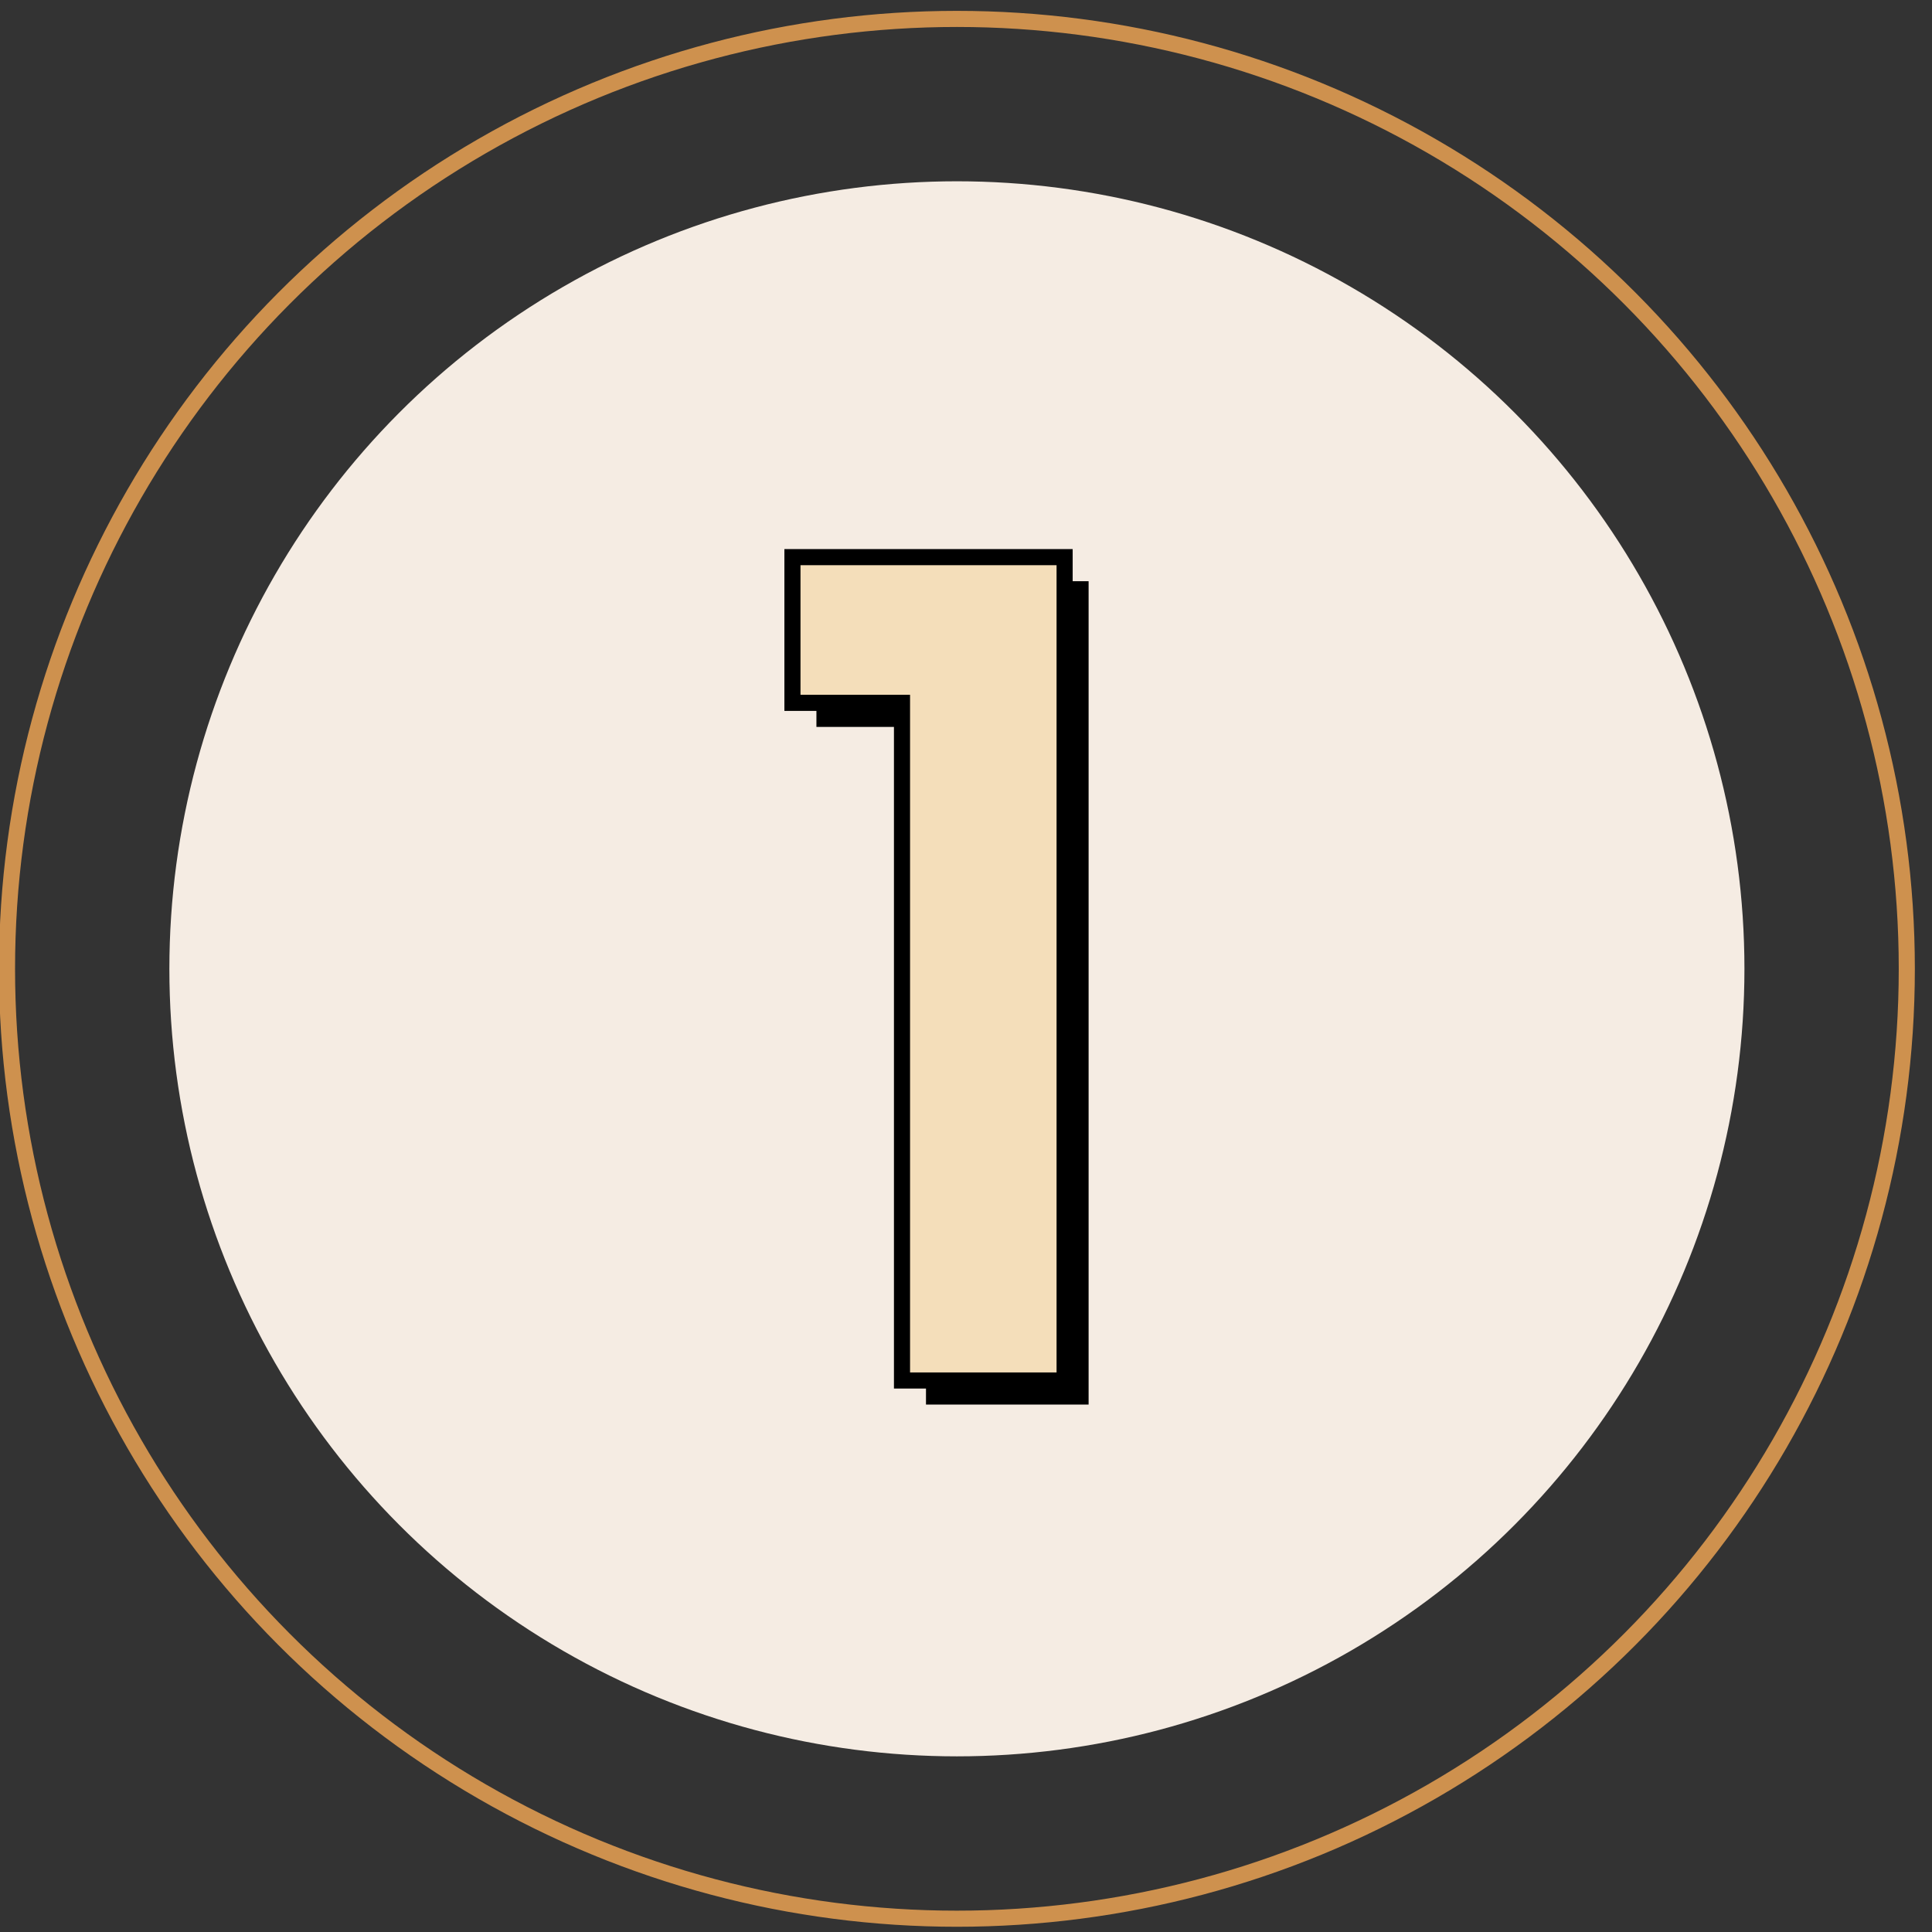
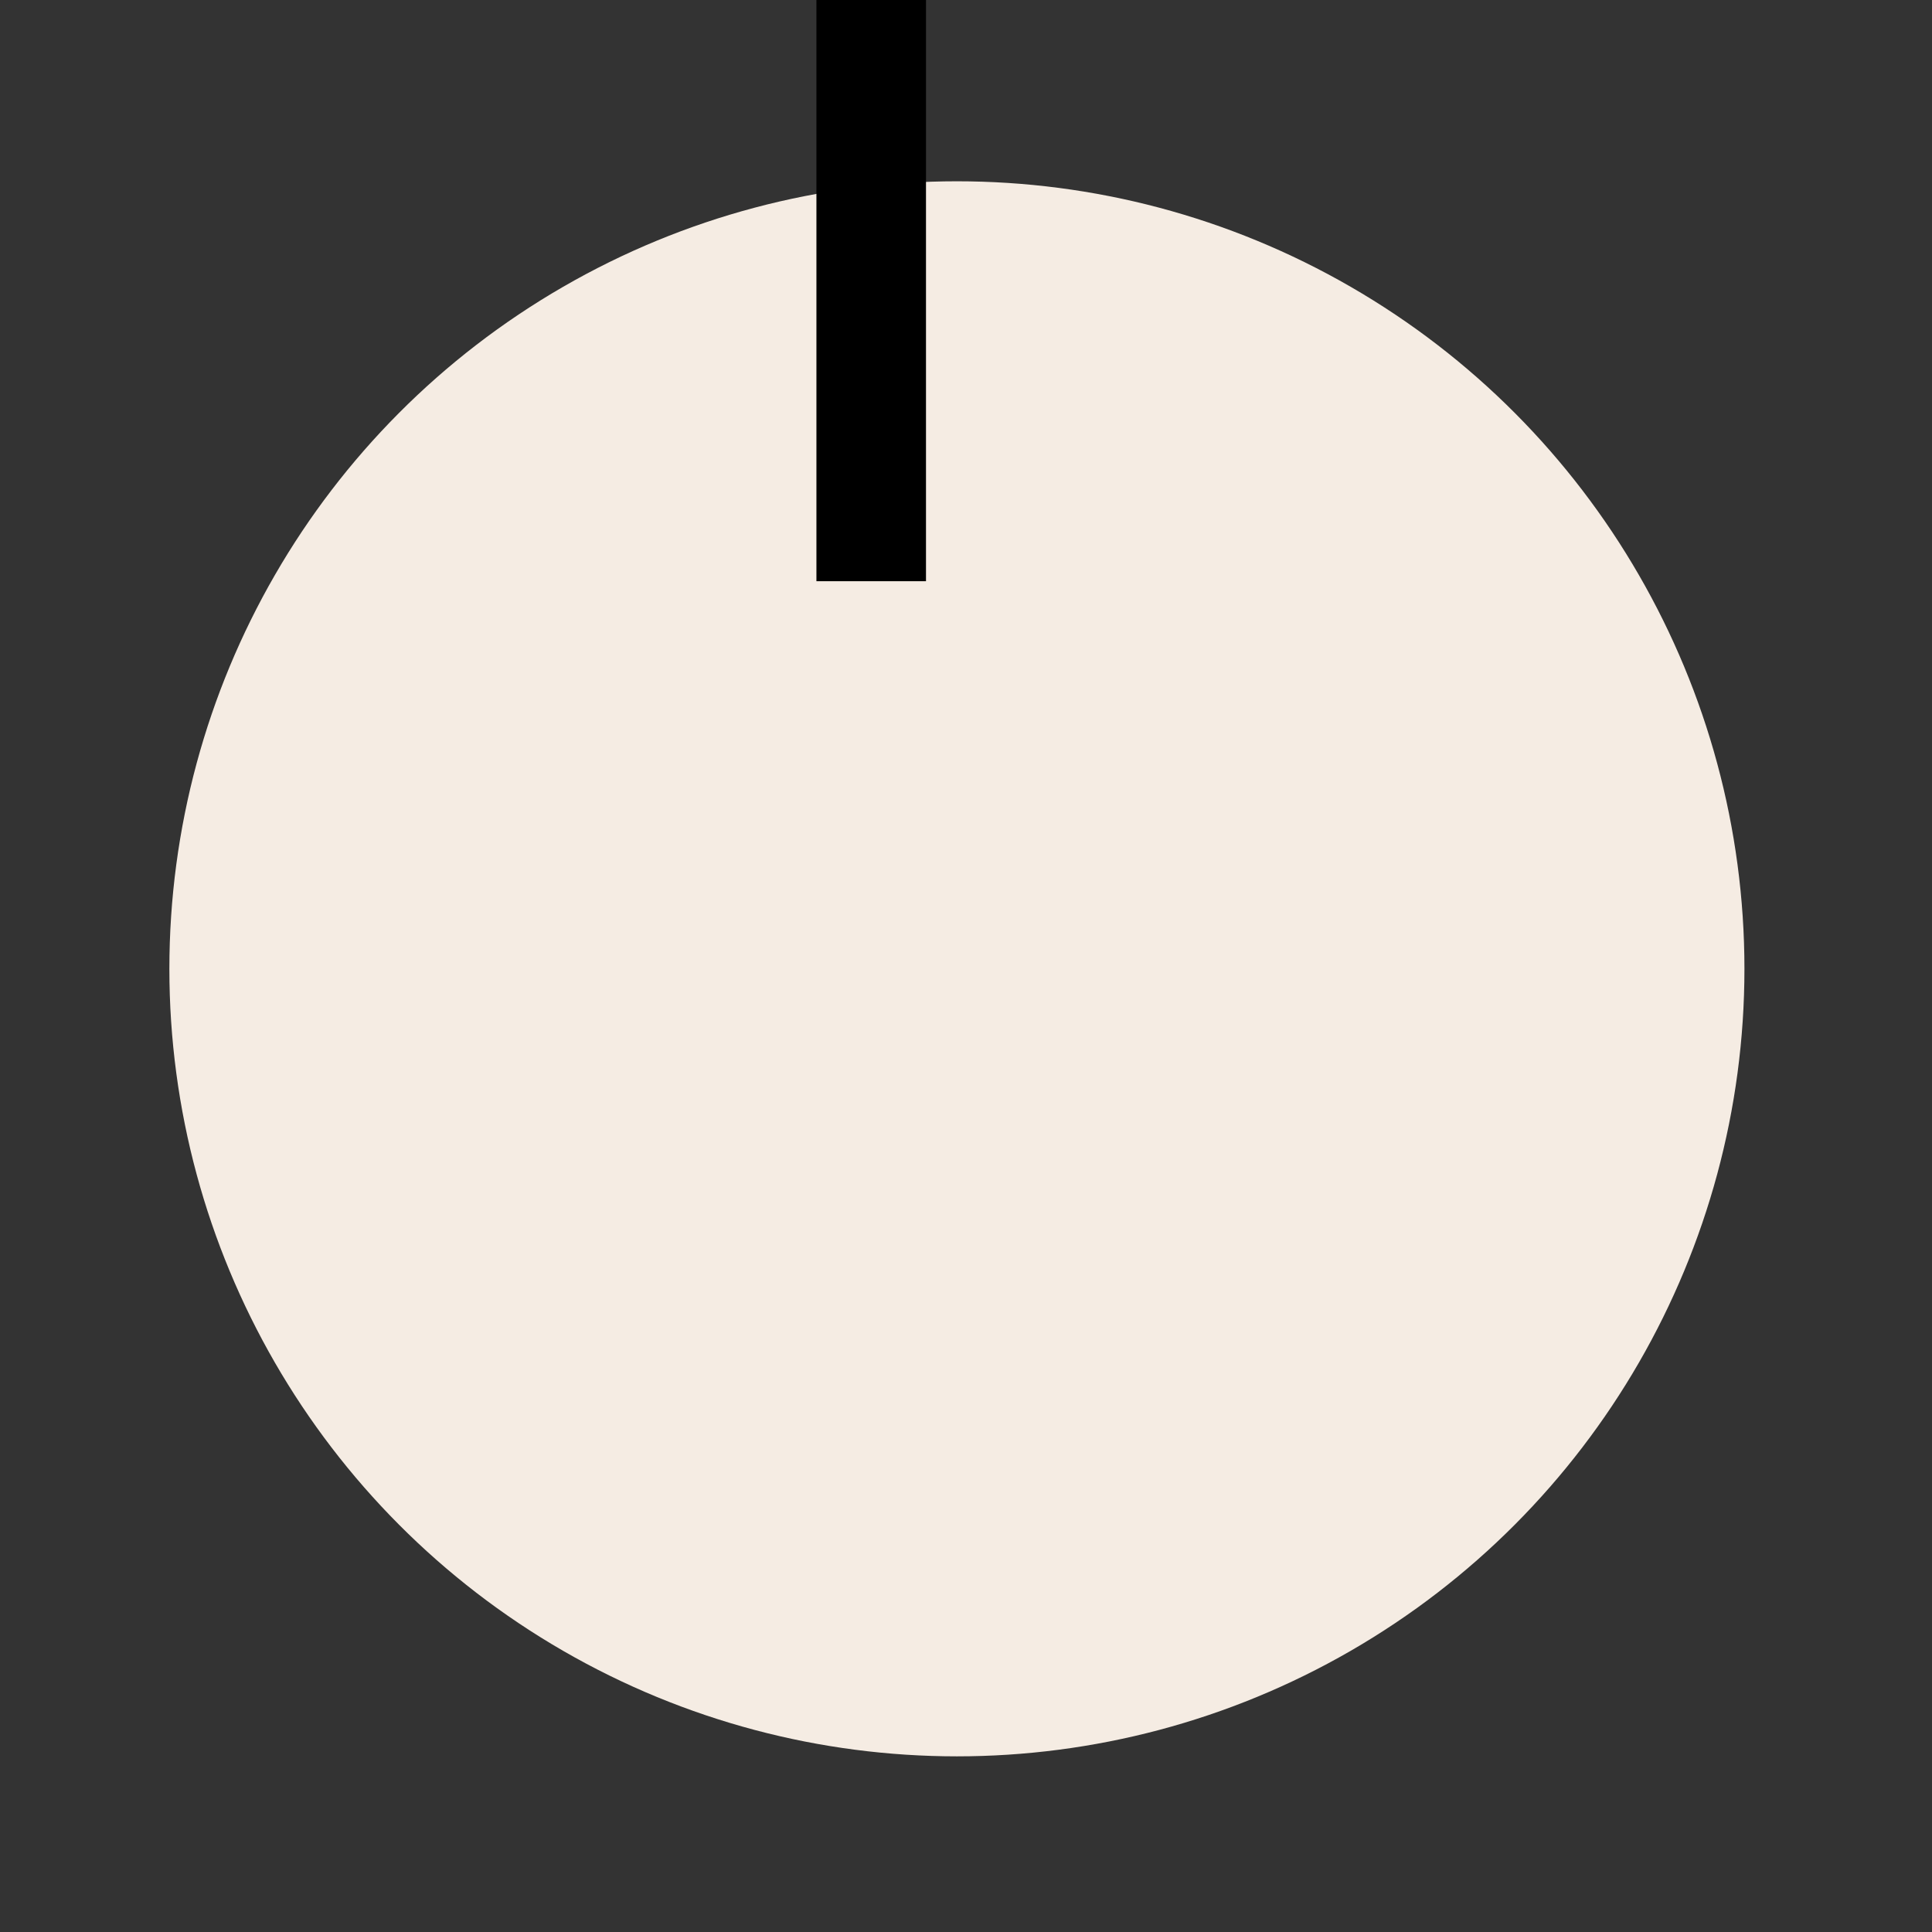
<svg xmlns="http://www.w3.org/2000/svg" id="gwiazdki" viewBox="0 0 240 240">
  <rect x="0" y="0" width="240" height="240" fill="#333333" stroke="none" />
  <defs>
    <style>.cls-1{fill:#f5ece3;}.cls-1,.cls-2{stroke-width:0px;}.cls-3{fill:#f4deba;stroke:#000;}.cls-3,.cls-4{stroke-miterlimit:10;stroke-width:2px;}.cls-4{fill:none;stroke:#ce914e;}</style>
  </defs>
  <g id="Layer_2">
-     <circle class="cls-4" cx="118.87" cy="120.35" r="118" />
-   </g>
+     </g>
  <g id="Layer_2-2">
    <circle class="cls-1" cx="118.87" cy="120.35" r="97.83" />
  </g>
-   <path class="cls-2" d="m101.42,90.3v-18.1h33.81v102.28h-20.2v-84.18h-13.61Z" />
-   <path class="cls-3" d="m98.44,87.31v-18.1h33.81v102.28h-20.2v-84.18h-13.61Z" />
+   <path class="cls-2" d="m101.42,90.3v-18.1h33.81h-20.2v-84.18h-13.61Z" />
</svg>